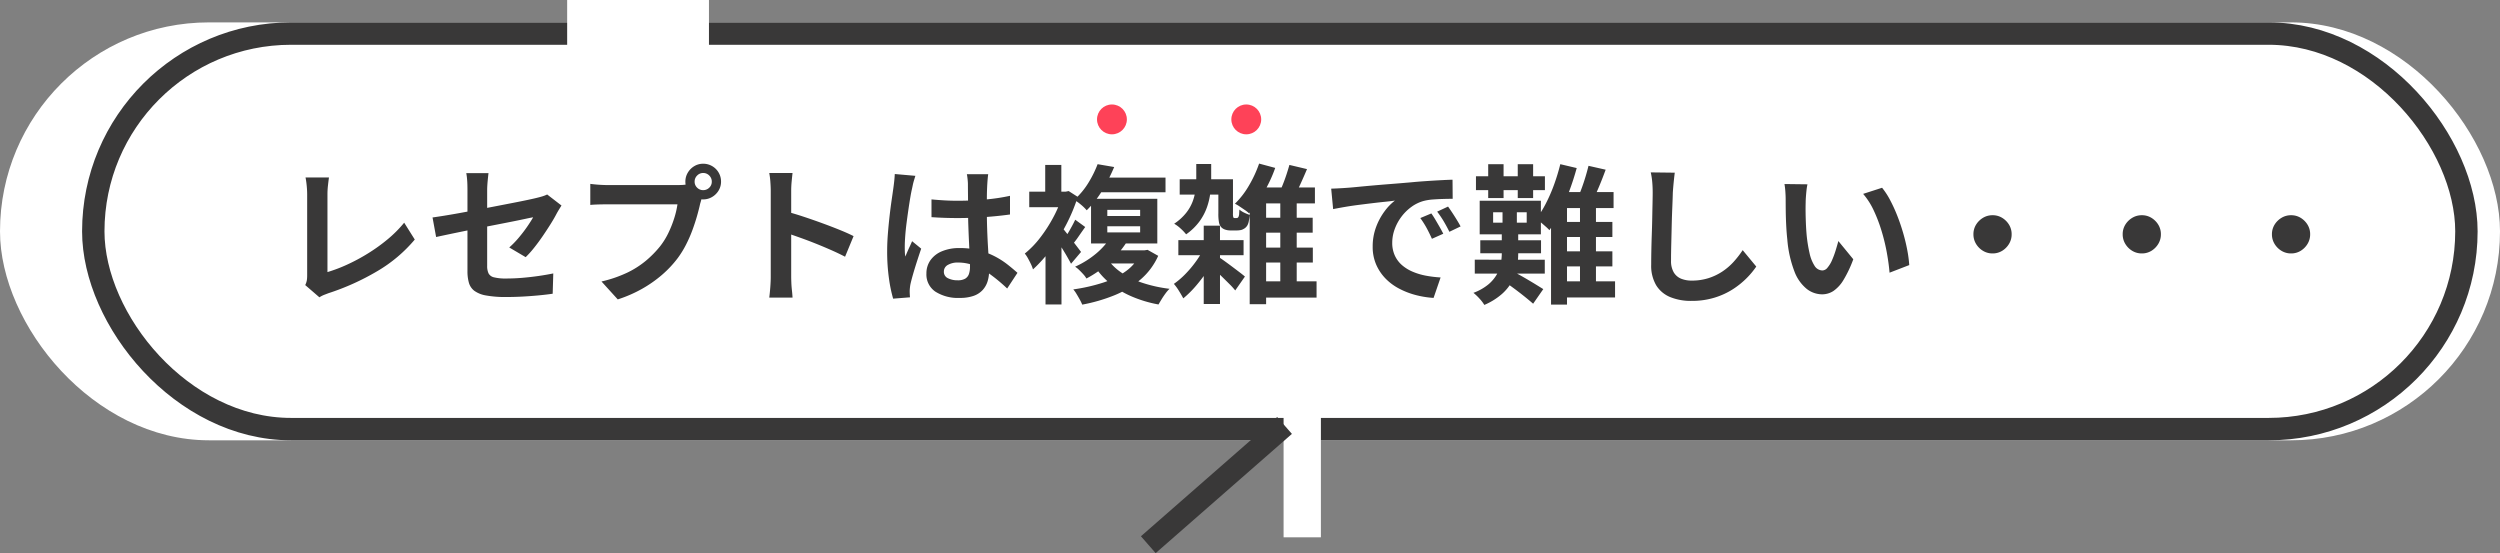
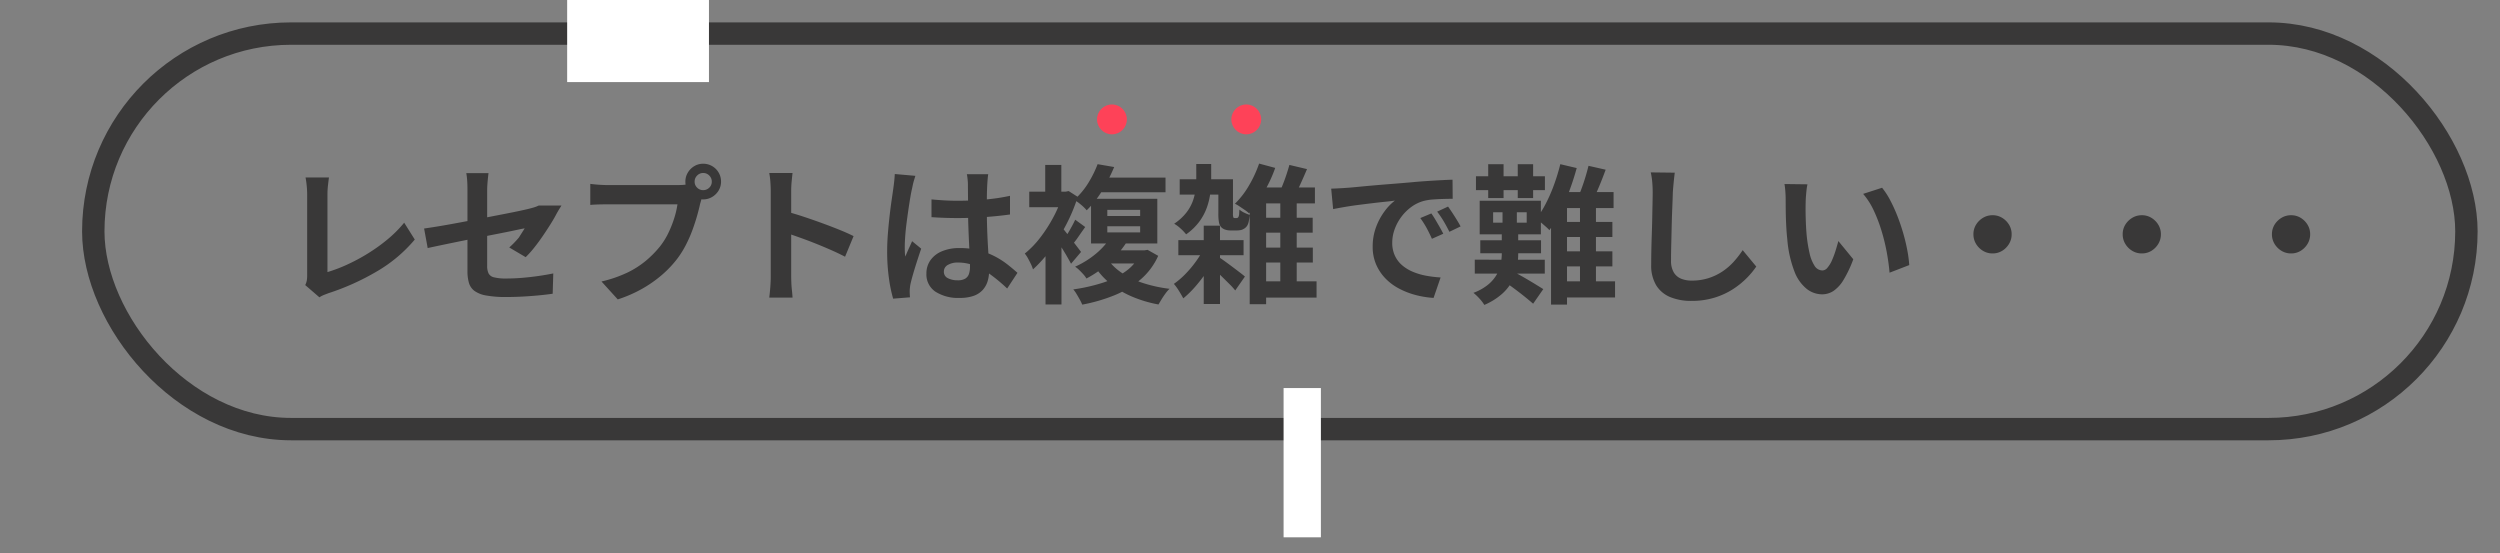
<svg xmlns="http://www.w3.org/2000/svg" width="335" height="74.117" viewBox="0 0 335 74.117">
  <rect x="0" y="0" width="335" height="74.117" fill="#808080" stroke="none" />
  <g data-name="グループ 45433" transform="translate(-473 -1163)">
-     <rect data-name="長方形 18197" width="335" height="56" rx="28" transform="translate(473 1166)" fill="#fff" />
    <g data-name="グループ 20" transform="translate(-17 210)">
-       <path data-name="パス 19109" d="M530.9 991.2a2.38 2.38 0 0 0 .22-.66 4.567 4.567 0 0 0 .04-.64v-10.84q0-.38-.03-.8t-.08-.81q-.05-.39-.11-.67h3.14q-.08.58-.14 1.14a10.7 10.7 0 0 0-.06 1.14v10.4a20.257 20.257 0 0 0 2.61-.99 24.976 24.976 0 0 0 2.8-1.5 23.2 23.2 0 0 0 2.66-1.91 16.157 16.157 0 0 0 2.21-2.22l1.42 2.26a19.286 19.286 0 0 1-5.05 4.25 32.667 32.667 0 0 1-6.55 2.95q-.2.08-.52.2a3.46 3.46 0 0 0-.66.34Zm21.74-1.86V978.5q0-.32-.01-.74t-.05-.84a7.233 7.233 0 0 0-.1-.72h2.98q-.06.46-.12 1.13t-.06 1.17v10.14a2.3 2.3 0 0 0 .18.98 1.08 1.08 0 0 0 .73.54 6.332 6.332 0 0 0 1.65.16q1.06 0 2.13-.09t2.13-.24q1.06-.15 2.04-.35l-.08 2.72q-.82.12-1.86.22t-2.15.16q-1.11.06-2.19.06a14.368 14.368 0 0 1-2.74-.21 3.717 3.717 0 0 1-1.57-.63 2.077 2.077 0 0 1-.72-1.08 5.591 5.591 0 0 1-.19-1.54Zm12.6-8.8q-.14.22-.33.53t-.33.57q-.32.62-.81 1.4t-1.05 1.6q-.56.82-1.15 1.56a13.03 13.03 0 0 1-1.13 1.26l-2.2-1.3a12.278 12.278 0 0 0 1.29-1.33q.63-.75 1.13-1.48t.78-1.23q-.28.04-.97.19t-1.69.35q-1 .2-2.18.43t-2.38.47q-1.2.24-2.32.47t-2.02.42q-.9.19-1.44.31l-.48-2.62q.58-.08 1.52-.23t2.1-.36q1.16-.21 2.42-.45t2.5-.48l2.32-.45q1.08-.21 1.88-.38t1.2-.27q.42-.1.78-.21a4.135 4.135 0 0 0 .64-.25Zm17.84-3.2a1.085 1.085 0 0 0 .34.81 1.111 1.111 0 0 0 .8.33 1.135 1.135 0 0 0 .82-.33 1.085 1.085 0 0 0 .34-.81 1.118 1.118 0 0 0-.34-.82 1.118 1.118 0 0 0-.82-.34 1.1 1.1 0 0 0-.8.34 1.118 1.118 0 0 0-.34.82Zm-1.24 0a2.308 2.308 0 0 1 .33-1.21 2.472 2.472 0 0 1 .87-.87 2.273 2.273 0 0 1 1.18-.32 2.363 2.363 0 0 1 1.21.32 2.368 2.368 0 0 1 .87.87 2.363 2.363 0 0 1 .32 1.21 2.273 2.273 0 0 1-.32 1.18 2.472 2.472 0 0 1-.87.87 2.308 2.308 0 0 1-1.21.33 2.221 2.221 0 0 1-1.18-.33 2.586 2.586 0 0 1-.87-.87 2.221 2.221 0 0 1-.33-1.18Zm2.42 1.58a3.384 3.384 0 0 0-.24.67q-.1.39-.2.71-.16.74-.42 1.65t-.62 1.89a17.664 17.664 0 0 1-.85 1.94 12.9 12.9 0 0 1-1.11 1.8 14.4 14.4 0 0 1-2.1 2.24 16.547 16.547 0 0 1-2.68 1.88 17.685 17.685 0 0 1-3.26 1.42l-2.18-2.4a16.947 16.947 0 0 0 3.44-1.18 12.085 12.085 0 0 0 2.51-1.6 13.863 13.863 0 0 0 1.89-1.92 9.783 9.783 0 0 0 1.13-1.82 14.741 14.741 0 0 0 .78-1.97 11.585 11.585 0 0 0 .43-1.85h-9.3q-.7 0-1.35.02t-1.03.06v-2.82q.3.04.73.08t.88.06q.45.02.77.02h9.26q.3 0 .73-.02a3.432 3.432 0 0 0 .83-.14Zm9.02 11.16v-11.5q0-.52-.05-1.2a10.5 10.5 0 0 0-.15-1.2h3.12q-.06.52-.12 1.15t-.06 1.25v11.5q0 .28.02.79t.08 1.05q.06.54.08.96h-3.12q.08-.6.14-1.4t.06-1.4Zm2.14-8.72q1 .26 2.24.67t2.5.87q1.26.46 2.37.91t1.85.83l-1.14 2.76q-.84-.44-1.86-.89t-2.07-.87q-1.05-.42-2.06-.78t-1.83-.64Zm19.4-1.64q.86.08 1.73.13t1.77.05q1.84 0 3.66-.16a26.308 26.308 0 0 0 3.36-.5v2.5q-1.56.22-3.38.35t-3.64.13q-.88 0-1.75-.03t-1.75-.09Zm7.6-3.38q-.04.28-.07.62t-.05.68q-.02.32-.04.86t-.02 1.21v1.41q0 1.36.04 2.55t.1 2.2l.11 1.85q.05.84.05 1.56a4.727 4.727 0 0 1-.21 1.44 3.063 3.063 0 0 1-.67 1.16 2.979 2.979 0 0 1-1.21.77 5.434 5.434 0 0 1-1.83.27 5.635 5.635 0 0 1-3.28-.84 2.773 2.773 0 0 1-1.2-2.42 3.039 3.039 0 0 1 .54-1.79 3.523 3.523 0 0 1 1.54-1.2 5.943 5.943 0 0 1 2.36-.43 10.306 10.306 0 0 1 2.58.3 9.986 9.986 0 0 1 2.12.8 10.9 10.9 0 0 1 1.71 1.09q.75.59 1.35 1.13l-1.38 2.1a21.9 21.9 0 0 0-2.22-1.86 9.82 9.82 0 0 0-2.15-1.2 6 6 0 0 0-2.21-.42 2.621 2.621 0 0 0-1.37.32 1 1 0 0 0-.53.9.928.928 0 0 0 .54.88 2.841 2.841 0 0 0 1.32.28 1.945 1.945 0 0 0 .98-.21 1.15 1.15 0 0 0 .51-.62 2.892 2.892 0 0 0 .15-.99q0-.52-.04-1.36t-.09-1.88q-.05-1.04-.09-2.17t-.04-2.21q0-1.14-.01-2.07t-.01-1.39q0-.22-.04-.62t-.1-.7Zm-9.76.22-.17.56q-.11.36-.18.7-.07.34-.11.52-.1.42-.22 1.13t-.25 1.6q-.13.89-.25 1.82t-.18 1.76q-.06.83-.06 1.43 0 .3.01.65a3.883 3.883 0 0 0 .07.65q.14-.36.29-.7t.31-.68q.16-.34.3-.68l1.22 1q-.28.82-.57 1.72t-.52 1.7q-.23.8-.35 1.34-.04.2-.07.48a4.484 4.484 0 0 0-.03.46q0 .16.01.39t.03.43l-2.26.18a19.188 19.188 0 0 1-.56-2.71 25.785 25.785 0 0 1-.24-3.69q0-1.12.1-2.35t.23-2.37q.13-1.14.27-2.09t.22-1.53q.06-.42.12-.95t.08-1.01Zm25.66 9.98h5.32v1.76h-6.54Zm4.56 0h.5l.4-.06 1.42.8a9 9 0 0 1-2.41 3.21 12.882 12.882 0 0 1-3.54 2.11 22.357 22.357 0 0 1-4.23 1.22 6.175 6.175 0 0 0-.33-.68q-.21-.38-.44-.76a3.927 3.927 0 0 0-.43-.6 23.4 23.4 0 0 0 3.94-.89 10.815 10.815 0 0 0 3.15-1.58 6.073 6.073 0 0 0 1.97-2.43Zm-4.54 1.08a7.21 7.21 0 0 0 1.96 1.93 11.427 11.427 0 0 0 2.85 1.37 18.61 18.61 0 0 0 3.57.78 4.384 4.384 0 0 0-.54.62q-.28.38-.52.77t-.42.71a16.52 16.52 0 0 1-3.72-1.13 12.031 12.031 0 0 1-2.96-1.85 10.427 10.427 0 0 1-2.18-2.62Zm.04-4.3v.82h4.4v-.82Zm0-2.2v.82h4.4v-.82Zm-2.18-1.48h8.88v5.98h-8.88Zm.7-2.84h9.28v1.96h-9.28Zm.18-1.8 2.22.38a25.911 25.911 0 0 1-1.51 3.01 13.75 13.75 0 0 1-2.17 2.79 6.115 6.115 0 0 0-.78-.76 5.773 5.773 0 0 0-.9-.64 10.133 10.133 0 0 0 1.94-2.34 14.631 14.631 0 0 0 1.2-2.44Zm1.6 10 2.3.44a14.229 14.229 0 0 1-2.22 2.64 15.236 15.236 0 0 1-3.18 2.24 2.956 2.956 0 0 0-.41-.56q-.27-.3-.56-.58a3.3 3.3 0 0 0-.55-.44 12.161 12.161 0 0 0 2.83-1.77 9.561 9.561 0 0 0 1.79-1.97Zm-8.58.56 2.14-2.56v10.8h-2.14Zm-2.18-6.88h5.3v2.08h-5.3Zm2.14-3.58h2.16v4.72h-2.16Zm1.9 7.98q.22.22.63.73t.87 1.11l.85 1.11q.39.51.55.73l-1.34 1.58q-.22-.42-.56-1.01t-.74-1.22q-.4-.63-.77-1.18t-.61-.91Zm.44-4.4h.42l.38-.08 1.22.78a23.148 23.148 0 0 1-1.56 3.74 24.834 24.834 0 0 1-2.11 3.38 17.786 17.786 0 0 1-2.33 2.6 4.331 4.331 0 0 0-.28-.72q-.2-.42-.42-.81a3.41 3.41 0 0 0-.4-.59 12.45 12.45 0 0 0 2.07-2.14 19.27 19.27 0 0 0 1.78-2.77 16.2 16.2 0 0 0 1.23-2.97Zm1.68 3.76 1.34.98q-.46.64-.9 1.28a12.329 12.329 0 0 1-.84 1.1l-1.06-.82a13.855 13.855 0 0 0 .78-1.24q.42-.74.68-1.3Zm14-5.42h6.26v2.06h-6.26Zm-.18 8.16h8.74v2.02h-8.74Zm3.4-1.94h2.18v10.5h-2.18Zm1.98 4.2q.28.16.78.52t1.06.78q.56.42 1.03.78t.67.54l-1.3 1.86a8.95 8.95 0 0 0-.73-.81q-.45-.45-.94-.93t-.96-.9q-.47-.42-.81-.7Zm-1.84-1.4 1.64 1a18.6 18.6 0 0 1-1.23 2.15 20.57 20.57 0 0 1-1.58 2.1 13.554 13.554 0 0 1-1.71 1.69q-.22-.42-.58-1a6.931 6.931 0 0 0-.68-.94 10.819 10.819 0 0 0 1.57-1.35 14.408 14.408 0 0 0 1.46-1.76 12.444 12.444 0 0 0 1.11-1.89Zm-1.14-11.06h2v1.94a16.605 16.605 0 0 1-.11 1.87 9.229 9.229 0 0 1-.45 1.96 7.39 7.39 0 0 1-1.01 1.92 7.662 7.662 0 0 1-1.79 1.73 6.172 6.172 0 0 0-.73-.77 4.651 4.651 0 0 0-.87-.65 6.974 6.974 0 0 0 1.6-1.45 5.753 5.753 0 0 0 .89-1.57 6.972 6.972 0 0 0 .38-1.6 13.458 13.458 0 0 0 .09-1.5Zm7.92 7.2h7.68v2h-7.68Zm0 4h7.7v2h-7.7Zm.1 4.52h8.1v2.18h-8.1Zm.4-15.78 2.16.58a18.451 18.451 0 0 1-.97 2.26 21.154 21.154 0 0 1-1.22 2.1 13.861 13.861 0 0 1-1.33 1.72 3.938 3.938 0 0 0-.55-.44q-.35-.24-.71-.48a4.755 4.755 0 0 0-.62-.36 11.279 11.279 0 0 0 1.87-2.42 16.01 16.01 0 0 0 1.37-2.96Zm4.06.18 2.36.56q-.44 1.04-.91 2.07t-.89 1.75l-1.98-.54q.26-.52.53-1.19t.5-1.37q.23-.7.39-1.28Zm-3.12 3.02h6.54v2.14h-6.54v13.5h-2.2v-14.8l.8-.84Zm1.9 1.04h2.2v12.16h-2.2Zm-8.3-2.14h1.96v4.54a1.891 1.891 0 0 0 .04.56.176.176 0 0 0 .07.07.179.179 0 0 0 .09.03h.24a.535.535 0 0 0 .2-.04.656.656 0 0 0 .08-.1.445.445 0 0 0 .06-.14 1.316 1.316 0 0 0 .05-.34q.01-.22.03-.52a2.641 2.641 0 0 0 .63.41 6.185 6.185 0 0 0 .75.31q-.04.4-.11.78a1.936 1.936 0 0 1-.17.56 1.242 1.242 0 0 1-.58.56 1.1 1.1 0 0 1-.41.14 2.983 2.983 0 0 1-.47.04h-.86a2.234 2.234 0 0 1-.65-.1 1.292 1.292 0 0 1-.55-.32 1.362 1.362 0 0 1-.31-.62 6.138 6.138 0 0 1-.09-1.26Zm15.12 1.26q.6-.02 1.14-.05t.82-.05q.62-.04 1.53-.13t2.04-.19q1.13-.1 2.41-.2t2.66-.22q1.04-.1 2.07-.17t1.96-.12q.93-.05 1.63-.07l.02 2.56q-.54 0-1.24.02t-1.39.07a6.919 6.919 0 0 0-1.23.19 5.022 5.022 0 0 0-1.68.81 6.276 6.276 0 0 0-1.35 1.34 6.437 6.437 0 0 0-.89 1.66 5.258 5.258 0 0 0-.32 1.79 4.049 4.049 0 0 0 .35 1.73 3.807 3.807 0 0 0 .96 1.28 5.382 5.382 0 0 0 1.43.88 8.549 8.549 0 0 0 1.77.53 15.448 15.448 0 0 0 1.97.24l-.94 2.74a12.448 12.448 0 0 1-2.45-.4 10.36 10.36 0 0 1-2.23-.88 7.156 7.156 0 0 1-1.81-1.37 6.247 6.247 0 0 1-1.22-1.86 5.909 5.909 0 0 1-.45-2.35 7.4 7.4 0 0 1 .46-2.65 8.46 8.46 0 0 1 1.15-2.12 6.933 6.933 0 0 1 1.37-1.41q-.56.08-1.35.16t-1.7.19q-.91.11-1.85.23t-1.81.27q-.87.15-1.57.29Zm13.42 3.32q.26.36.55.85t.57.98q.28.49.48.89l-1.52.68q-.38-.84-.73-1.48a12.04 12.04 0 0 0-.83-1.3Zm2.24-.92q.26.36.57.83t.61.96q.3.49.5.87l-1.5.72q-.4-.8-.77-1.42a14.078 14.078 0 0 0-.87-1.28Zm4.32 4.52h8.14v1.74h-8.14Zm-.74 2.6H697v1.86h-9.38Zm.16-11.18h9.24v1.86h-9.24Zm1.64-1.62h2.06v4.54h-2.06Zm3.96 0h2.06v4.54h-2.06Zm-2.04 5.46h1.92v3.22h-1.92Zm-1.26.98v1.4h4.5v-1.4Zm-1.8-1.54h8.2v4.5h-8.2Zm4.32 9.4q.32.16.92.49t1.26.72q.66.39 1.21.73l.81.5-1.36 1.96q-.36-.32-.9-.76t-1.13-.89q-.59-.45-1.15-.85t-.98-.68Zm-1.36-5.88h2.2V987a10.436 10.436 0 0 1-.17 1.86 6.266 6.266 0 0 1-.65 1.84 6.333 6.333 0 0 1-1.38 1.71 8.848 8.848 0 0 1-2.34 1.45 5.075 5.075 0 0 0-.65-.85 7.013 7.013 0 0 0-.81-.77 6.874 6.874 0 0 0 1.99-1.12 5 5 0 0 0 1.15-1.36 4.674 4.674 0 0 0 .53-1.44 7.669 7.669 0 0 0 .13-1.36Zm7.26-.68h7.56v2.02h-7.56Zm0 3.94h7.56v2.02h-7.56Zm-.06 4.02h7.98v2.16h-7.98Zm.64-15.7 2.2.52q-.42 1.54-.99 3.07a29.437 29.437 0 0 1-1.25 2.89 15.992 15.992 0 0 1-1.42 2.36 6.319 6.319 0 0 0-.51-.49q-.33-.29-.67-.58a6.436 6.436 0 0 0-.58-.45 13.517 13.517 0 0 0 1.29-2.06 21.415 21.415 0 0 0 1.1-2.53 26.757 26.757 0 0 0 .83-2.73Zm3.78.22 2.3.52q-.42 1.16-.9 2.3t-.88 1.94l-1.94-.5q.26-.58.53-1.32t.5-1.51q.23-.77.39-1.43Zm-2.88 3.52h6.24v2.14h-6.24v12.94h-2.14v-12.8l2.12-2.28Zm1.74 1h2.14v12.04h-2.14Zm12.7-3.6q-.08.62-.15 1.34t-.11 1.32q-.02.82-.07 1.99t-.08 2.45l-.06 2.52q-.03 1.24-.03 2.16a2.97 2.97 0 0 0 .37 1.59 2.054 2.054 0 0 0 .99.84 3.716 3.716 0 0 0 1.4.25 7.314 7.314 0 0 0 2.26-.33 7.489 7.489 0 0 0 1.86-.89 8.057 8.057 0 0 0 1.51-1.3 12.861 12.861 0 0 0 1.21-1.56l1.82 2.2a10.811 10.811 0 0 1-1.26 1.52 10.916 10.916 0 0 1-1.85 1.5 9.919 9.919 0 0 1-2.47 1.14 10.3 10.3 0 0 1-3.1.44 7.3 7.3 0 0 1-2.85-.51 3.982 3.982 0 0 1-1.88-1.58 5.149 5.149 0 0 1-.67-2.77q0-.82.02-1.87t.06-2.19q.04-1.14.06-2.23t.04-1.97q.02-.88.02-1.4 0-.72-.06-1.41a9.179 9.179 0 0 0-.2-1.29Zm17.78 1.56a7.59 7.59 0 0 0-.13.82q-.05.46-.08.9t-.03.72q-.02.66-.01 1.36t.04 1.43q.03.73.09 1.45a19.234 19.234 0 0 0 .4 2.54 5.118 5.118 0 0 0 .68 1.71 1.249 1.249 0 0 0 1.06.61.915.915 0 0 0 .67-.38 3.931 3.931 0 0 0 .6-.99 11.754 11.754 0 0 0 .48-1.29q.21-.68.37-1.28l2 2.44a15.8 15.8 0 0 1-1.31 2.77 4.7 4.7 0 0 1-1.35 1.48 2.757 2.757 0 0 1-1.52.45 3.384 3.384 0 0 1-2.05-.72 5.471 5.471 0 0 1-1.65-2.33 15.381 15.381 0 0 1-.96-4.29q-.1-.92-.15-1.94t-.06-1.94q-.01-.92-.01-1.52 0-.42-.04-1a10.223 10.223 0 0 0-.12-1.04Zm10 .46a9.939 9.939 0 0 1 1.08 1.66 20.364 20.364 0 0 1 .96 2.1q.44 1.12.78 2.29t.55 2.28a16.93 16.93 0 0 1 .27 2.03l-2.64 1.02q-.1-1.22-.36-2.66a26.149 26.149 0 0 0-.7-2.9 20.229 20.229 0 0 0-1.05-2.76 9.56 9.56 0 0 0-1.43-2.24Zm14.8 3.68a2.415 2.415 0 0 1 1.29.35 2.759 2.759 0 0 1 .92.92 2.415 2.415 0 0 1 .35 1.29 2.43 2.43 0 0 1-.35 1.28 2.729 2.729 0 0 1-.92.93 2.415 2.415 0 0 1-1.29.35 2.43 2.43 0 0 1-1.28-.35 2.7 2.7 0 0 1-.93-.93 2.43 2.43 0 0 1-.35-1.28 2.415 2.415 0 0 1 .35-1.29 2.729 2.729 0 0 1 .93-.92 2.43 2.43 0 0 1 1.28-.35Zm20 0a2.415 2.415 0 0 1 1.29.35 2.759 2.759 0 0 1 .92.92 2.415 2.415 0 0 1 .35 1.29 2.43 2.43 0 0 1-.35 1.28 2.729 2.729 0 0 1-.92.93 2.415 2.415 0 0 1-1.29.35 2.43 2.43 0 0 1-1.28-.35 2.7 2.7 0 0 1-.93-.93 2.43 2.43 0 0 1-.35-1.28 2.415 2.415 0 0 1 .35-1.29 2.729 2.729 0 0 1 .93-.92 2.43 2.43 0 0 1 1.28-.35Zm20 0a2.415 2.415 0 0 1 1.29.35 2.76 2.76 0 0 1 .92.92 2.415 2.415 0 0 1 .35 1.29 2.43 2.43 0 0 1-.35 1.28 2.729 2.729 0 0 1-.92.93 2.415 2.415 0 0 1-1.29.35 2.43 2.43 0 0 1-1.28-.35 2.7 2.7 0 0 1-.93-.93 2.43 2.43 0 0 1-.35-1.28 2.415 2.415 0 0 1 .35-1.29 2.729 2.729 0 0 1 .93-.92 2.43 2.43 0 0 1 1.28-.35Z" fill="#393838" />
+       <path data-name="パス 19109" d="M530.9 991.2a2.38 2.38 0 0 0 .22-.66 4.567 4.567 0 0 0 .04-.64v-10.84q0-.38-.03-.8t-.08-.81q-.05-.39-.11-.67h3.14q-.08.58-.14 1.14a10.7 10.7 0 0 0-.06 1.14v10.4a20.257 20.257 0 0 0 2.61-.99 24.976 24.976 0 0 0 2.8-1.5 23.2 23.2 0 0 0 2.66-1.91 16.157 16.157 0 0 0 2.21-2.22l1.42 2.26a19.286 19.286 0 0 1-5.05 4.25 32.667 32.667 0 0 1-6.55 2.95q-.2.08-.52.2a3.46 3.46 0 0 0-.66.34Zm21.74-1.86V978.5q0-.32-.01-.74t-.05-.84a7.233 7.233 0 0 0-.1-.72h2.98q-.06.46-.12 1.13t-.06 1.17v10.14a2.3 2.3 0 0 0 .18.98 1.08 1.08 0 0 0 .73.54 6.332 6.332 0 0 0 1.65.16q1.06 0 2.13-.09t2.13-.24q1.06-.15 2.04-.35l-.08 2.72q-.82.12-1.86.22t-2.15.16q-1.11.06-2.19.06a14.368 14.368 0 0 1-2.74-.21 3.717 3.717 0 0 1-1.57-.63 2.077 2.077 0 0 1-.72-1.08 5.591 5.591 0 0 1-.19-1.54Zm12.6-8.8q-.14.22-.33.53t-.33.57q-.32.62-.81 1.4t-1.05 1.6q-.56.82-1.15 1.56a13.03 13.03 0 0 1-1.13 1.26l-2.2-1.3a12.278 12.278 0 0 0 1.29-1.33t.78-1.23q-.28.04-.97.19t-1.69.35q-1 .2-2.18.43t-2.38.47q-1.2.24-2.32.47t-2.02.42q-.9.19-1.44.31l-.48-2.62q.58-.08 1.52-.23t2.1-.36q1.16-.21 2.42-.45t2.5-.48l2.32-.45q1.08-.21 1.88-.38t1.2-.27q.42-.1.78-.21a4.135 4.135 0 0 0 .64-.25Zm17.84-3.2a1.085 1.085 0 0 0 .34.81 1.111 1.111 0 0 0 .8.33 1.135 1.135 0 0 0 .82-.33 1.085 1.085 0 0 0 .34-.81 1.118 1.118 0 0 0-.34-.82 1.118 1.118 0 0 0-.82-.34 1.1 1.1 0 0 0-.8.34 1.118 1.118 0 0 0-.34.82Zm-1.24 0a2.308 2.308 0 0 1 .33-1.21 2.472 2.472 0 0 1 .87-.87 2.273 2.273 0 0 1 1.18-.32 2.363 2.363 0 0 1 1.21.32 2.368 2.368 0 0 1 .87.87 2.363 2.363 0 0 1 .32 1.21 2.273 2.273 0 0 1-.32 1.18 2.472 2.472 0 0 1-.87.87 2.308 2.308 0 0 1-1.21.33 2.221 2.221 0 0 1-1.18-.33 2.586 2.586 0 0 1-.87-.87 2.221 2.221 0 0 1-.33-1.18Zm2.42 1.58a3.384 3.384 0 0 0-.24.67q-.1.39-.2.71-.16.74-.42 1.65t-.62 1.89a17.664 17.664 0 0 1-.85 1.94 12.9 12.9 0 0 1-1.11 1.8 14.4 14.4 0 0 1-2.1 2.24 16.547 16.547 0 0 1-2.68 1.88 17.685 17.685 0 0 1-3.26 1.42l-2.18-2.4a16.947 16.947 0 0 0 3.44-1.18 12.085 12.085 0 0 0 2.51-1.6 13.863 13.863 0 0 0 1.89-1.92 9.783 9.783 0 0 0 1.13-1.82 14.741 14.741 0 0 0 .78-1.97 11.585 11.585 0 0 0 .43-1.85h-9.3q-.7 0-1.35.02t-1.03.06v-2.82q.3.04.73.08t.88.06q.45.02.77.02h9.26q.3 0 .73-.02a3.432 3.432 0 0 0 .83-.14Zm9.02 11.16v-11.5q0-.52-.05-1.2a10.5 10.5 0 0 0-.15-1.2h3.12q-.06.52-.12 1.15t-.06 1.25v11.5q0 .28.02.79t.08 1.05q.06.54.08.96h-3.12q.08-.6.14-1.4t.06-1.4Zm2.14-8.72q1 .26 2.24.67t2.5.87q1.26.46 2.37.91t1.85.83l-1.14 2.76q-.84-.44-1.86-.89t-2.07-.87q-1.05-.42-2.06-.78t-1.83-.64Zm19.4-1.64q.86.08 1.73.13t1.77.05q1.84 0 3.66-.16a26.308 26.308 0 0 0 3.36-.5v2.5q-1.56.22-3.38.35t-3.64.13q-.88 0-1.75-.03t-1.75-.09Zm7.6-3.38q-.04.28-.07.62t-.05.68q-.02.32-.04.86t-.02 1.21v1.41q0 1.36.04 2.55t.1 2.2l.11 1.85q.05.84.05 1.56a4.727 4.727 0 0 1-.21 1.44 3.063 3.063 0 0 1-.67 1.16 2.979 2.979 0 0 1-1.21.77 5.434 5.434 0 0 1-1.83.27 5.635 5.635 0 0 1-3.28-.84 2.773 2.773 0 0 1-1.2-2.42 3.039 3.039 0 0 1 .54-1.79 3.523 3.523 0 0 1 1.54-1.2 5.943 5.943 0 0 1 2.36-.43 10.306 10.306 0 0 1 2.58.3 9.986 9.986 0 0 1 2.12.8 10.9 10.9 0 0 1 1.71 1.09q.75.59 1.35 1.13l-1.38 2.1a21.9 21.9 0 0 0-2.22-1.86 9.82 9.82 0 0 0-2.15-1.2 6 6 0 0 0-2.21-.42 2.621 2.621 0 0 0-1.37.32 1 1 0 0 0-.53.9.928.928 0 0 0 .54.88 2.841 2.841 0 0 0 1.32.28 1.945 1.945 0 0 0 .98-.21 1.15 1.15 0 0 0 .51-.62 2.892 2.892 0 0 0 .15-.99q0-.52-.04-1.36t-.09-1.88q-.05-1.04-.09-2.17t-.04-2.21q0-1.14-.01-2.07t-.01-1.39q0-.22-.04-.62t-.1-.7Zm-9.76.22-.17.56q-.11.36-.18.7-.07.34-.11.52-.1.42-.22 1.13t-.25 1.6q-.13.89-.25 1.82t-.18 1.76q-.06.83-.06 1.43 0 .3.01.65a3.883 3.883 0 0 0 .07.65q.14-.36.29-.7t.31-.68q.16-.34.3-.68l1.22 1q-.28.82-.57 1.72t-.52 1.7q-.23.8-.35 1.34-.04.2-.07.48a4.484 4.484 0 0 0-.03.46q0 .16.01.39t.03.43l-2.26.18a19.188 19.188 0 0 1-.56-2.71 25.785 25.785 0 0 1-.24-3.69q0-1.12.1-2.35t.23-2.37q.13-1.14.27-2.09t.22-1.53q.06-.42.12-.95t.08-1.01Zm25.66 9.98h5.32v1.76h-6.54Zm4.56 0h.5l.4-.06 1.42.8a9 9 0 0 1-2.41 3.21 12.882 12.882 0 0 1-3.54 2.11 22.357 22.357 0 0 1-4.23 1.22 6.175 6.175 0 0 0-.33-.68q-.21-.38-.44-.76a3.927 3.927 0 0 0-.43-.6 23.4 23.4 0 0 0 3.94-.89 10.815 10.815 0 0 0 3.15-1.58 6.073 6.073 0 0 0 1.97-2.43Zm-4.54 1.08a7.21 7.21 0 0 0 1.96 1.93 11.427 11.427 0 0 0 2.85 1.37 18.61 18.61 0 0 0 3.57.78 4.384 4.384 0 0 0-.54.62q-.28.38-.52.77t-.42.71a16.52 16.52 0 0 1-3.72-1.13 12.031 12.031 0 0 1-2.96-1.85 10.427 10.427 0 0 1-2.18-2.62Zm.04-4.3v.82h4.4v-.82Zm0-2.2v.82h4.4v-.82Zm-2.18-1.48h8.88v5.98h-8.88Zm.7-2.84h9.28v1.96h-9.28Zm.18-1.8 2.22.38a25.911 25.911 0 0 1-1.51 3.01 13.75 13.75 0 0 1-2.17 2.79 6.115 6.115 0 0 0-.78-.76 5.773 5.773 0 0 0-.9-.64 10.133 10.133 0 0 0 1.94-2.34 14.631 14.631 0 0 0 1.2-2.44Zm1.6 10 2.3.44a14.229 14.229 0 0 1-2.22 2.64 15.236 15.236 0 0 1-3.18 2.24 2.956 2.956 0 0 0-.41-.56q-.27-.3-.56-.58a3.3 3.3 0 0 0-.55-.44 12.161 12.161 0 0 0 2.83-1.77 9.561 9.561 0 0 0 1.79-1.97Zm-8.58.56 2.14-2.56v10.8h-2.14Zm-2.18-6.88h5.3v2.08h-5.3Zm2.14-3.58h2.16v4.72h-2.16Zm1.9 7.98q.22.22.63.73t.87 1.11l.85 1.11q.39.51.55.73l-1.34 1.58q-.22-.42-.56-1.01t-.74-1.22q-.4-.63-.77-1.18t-.61-.91Zm.44-4.4h.42l.38-.08 1.22.78a23.148 23.148 0 0 1-1.56 3.74 24.834 24.834 0 0 1-2.11 3.38 17.786 17.786 0 0 1-2.33 2.6 4.331 4.331 0 0 0-.28-.72q-.2-.42-.42-.81a3.41 3.41 0 0 0-.4-.59 12.45 12.45 0 0 0 2.07-2.14 19.27 19.27 0 0 0 1.78-2.77 16.2 16.2 0 0 0 1.23-2.97Zm1.68 3.76 1.34.98q-.46.64-.9 1.28a12.329 12.329 0 0 1-.84 1.1l-1.06-.82a13.855 13.855 0 0 0 .78-1.24q.42-.74.68-1.3Zm14-5.42h6.26v2.06h-6.26Zm-.18 8.16h8.74v2.02h-8.74Zm3.4-1.94h2.18v10.5h-2.18Zm1.98 4.2q.28.16.78.52t1.06.78q.56.42 1.03.78t.67.54l-1.3 1.86a8.95 8.95 0 0 0-.73-.81q-.45-.45-.94-.93t-.96-.9q-.47-.42-.81-.7Zm-1.84-1.4 1.64 1a18.6 18.6 0 0 1-1.23 2.15 20.57 20.57 0 0 1-1.58 2.1 13.554 13.554 0 0 1-1.71 1.69q-.22-.42-.58-1a6.931 6.931 0 0 0-.68-.94 10.819 10.819 0 0 0 1.57-1.35 14.408 14.408 0 0 0 1.46-1.76 12.444 12.444 0 0 0 1.11-1.89Zm-1.14-11.06h2v1.94a16.605 16.605 0 0 1-.11 1.87 9.229 9.229 0 0 1-.45 1.96 7.39 7.39 0 0 1-1.01 1.92 7.662 7.662 0 0 1-1.79 1.73 6.172 6.172 0 0 0-.73-.77 4.651 4.651 0 0 0-.87-.65 6.974 6.974 0 0 0 1.6-1.45 5.753 5.753 0 0 0 .89-1.57 6.972 6.972 0 0 0 .38-1.6 13.458 13.458 0 0 0 .09-1.5Zm7.92 7.2h7.68v2h-7.68Zm0 4h7.7v2h-7.7Zm.1 4.52h8.1v2.18h-8.1Zm.4-15.78 2.16.58a18.451 18.451 0 0 1-.97 2.26 21.154 21.154 0 0 1-1.22 2.1 13.861 13.861 0 0 1-1.33 1.72 3.938 3.938 0 0 0-.55-.44q-.35-.24-.71-.48a4.755 4.755 0 0 0-.62-.36 11.279 11.279 0 0 0 1.87-2.42 16.01 16.01 0 0 0 1.37-2.96Zm4.06.18 2.36.56q-.44 1.04-.91 2.07t-.89 1.75l-1.98-.54q.26-.52.53-1.19t.5-1.37q.23-.7.39-1.28Zm-3.12 3.02h6.54v2.14h-6.54v13.5h-2.2v-14.8l.8-.84Zm1.9 1.04h2.2v12.16h-2.2Zm-8.3-2.14h1.96v4.54a1.891 1.891 0 0 0 .04.56.176.176 0 0 0 .07.07.179.179 0 0 0 .09.03h.24a.535.535 0 0 0 .2-.04.656.656 0 0 0 .08-.1.445.445 0 0 0 .06-.14 1.316 1.316 0 0 0 .05-.34q.01-.22.03-.52a2.641 2.641 0 0 0 .63.41 6.185 6.185 0 0 0 .75.31q-.04.4-.11.78a1.936 1.936 0 0 1-.17.56 1.242 1.242 0 0 1-.58.56 1.1 1.1 0 0 1-.41.14 2.983 2.983 0 0 1-.47.04h-.86a2.234 2.234 0 0 1-.65-.1 1.292 1.292 0 0 1-.55-.32 1.362 1.362 0 0 1-.31-.62 6.138 6.138 0 0 1-.09-1.26Zm15.12 1.26q.6-.02 1.14-.05t.82-.05q.62-.04 1.53-.13t2.04-.19q1.13-.1 2.41-.2t2.66-.22q1.04-.1 2.07-.17t1.96-.12q.93-.05 1.63-.07l.02 2.56q-.54 0-1.24.02t-1.39.07a6.919 6.919 0 0 0-1.23.19 5.022 5.022 0 0 0-1.68.81 6.276 6.276 0 0 0-1.35 1.34 6.437 6.437 0 0 0-.89 1.66 5.258 5.258 0 0 0-.32 1.79 4.049 4.049 0 0 0 .35 1.73 3.807 3.807 0 0 0 .96 1.28 5.382 5.382 0 0 0 1.43.88 8.549 8.549 0 0 0 1.77.53 15.448 15.448 0 0 0 1.97.24l-.94 2.74a12.448 12.448 0 0 1-2.45-.4 10.36 10.36 0 0 1-2.23-.88 7.156 7.156 0 0 1-1.81-1.37 6.247 6.247 0 0 1-1.22-1.86 5.909 5.909 0 0 1-.45-2.35 7.4 7.4 0 0 1 .46-2.65 8.46 8.46 0 0 1 1.15-2.12 6.933 6.933 0 0 1 1.37-1.41q-.56.08-1.35.16t-1.7.19q-.91.11-1.85.23t-1.81.27q-.87.15-1.57.29Zm13.42 3.32q.26.36.55.85t.57.98q.28.49.48.89l-1.52.68q-.38-.84-.73-1.48a12.04 12.04 0 0 0-.83-1.3Zm2.24-.92q.26.36.57.83t.61.96q.3.49.5.87l-1.5.72q-.4-.8-.77-1.42a14.078 14.078 0 0 0-.87-1.28Zm4.32 4.52h8.14v1.74h-8.14Zm-.74 2.6H697v1.86h-9.38Zm.16-11.18h9.24v1.86h-9.24Zm1.64-1.62h2.06v4.54h-2.06Zm3.96 0h2.06v4.54h-2.06Zm-2.04 5.46h1.92v3.22h-1.92Zm-1.26.98v1.4h4.5v-1.4Zm-1.8-1.54h8.2v4.5h-8.2Zm4.32 9.4q.32.16.92.49t1.26.72q.66.39 1.21.73l.81.5-1.36 1.96q-.36-.32-.9-.76t-1.13-.89q-.59-.45-1.15-.85t-.98-.68Zm-1.36-5.88h2.2V987a10.436 10.436 0 0 1-.17 1.86 6.266 6.266 0 0 1-.65 1.84 6.333 6.333 0 0 1-1.38 1.71 8.848 8.848 0 0 1-2.34 1.45 5.075 5.075 0 0 0-.65-.85 7.013 7.013 0 0 0-.81-.77 6.874 6.874 0 0 0 1.99-1.12 5 5 0 0 0 1.15-1.36 4.674 4.674 0 0 0 .53-1.44 7.669 7.669 0 0 0 .13-1.36Zm7.26-.68h7.56v2.02h-7.56Zm0 3.94h7.56v2.02h-7.56Zm-.06 4.02h7.98v2.16h-7.98Zm.64-15.7 2.2.52q-.42 1.54-.99 3.07a29.437 29.437 0 0 1-1.25 2.89 15.992 15.992 0 0 1-1.42 2.36 6.319 6.319 0 0 0-.51-.49q-.33-.29-.67-.58a6.436 6.436 0 0 0-.58-.45 13.517 13.517 0 0 0 1.29-2.06 21.415 21.415 0 0 0 1.1-2.53 26.757 26.757 0 0 0 .83-2.73Zm3.78.22 2.3.52q-.42 1.16-.9 2.3t-.88 1.94l-1.94-.5q.26-.58.53-1.32t.5-1.51q.23-.77.39-1.43Zm-2.88 3.52h6.24v2.14h-6.24v12.94h-2.14v-12.8l2.12-2.28Zm1.74 1h2.14v12.04h-2.14Zm12.7-3.6q-.08.62-.15 1.34t-.11 1.32q-.02.82-.07 1.99t-.08 2.45l-.06 2.52q-.03 1.24-.03 2.16a2.97 2.97 0 0 0 .37 1.59 2.054 2.054 0 0 0 .99.84 3.716 3.716 0 0 0 1.4.25 7.314 7.314 0 0 0 2.26-.33 7.489 7.489 0 0 0 1.86-.89 8.057 8.057 0 0 0 1.51-1.3 12.861 12.861 0 0 0 1.21-1.56l1.82 2.2a10.811 10.811 0 0 1-1.26 1.52 10.916 10.916 0 0 1-1.85 1.5 9.919 9.919 0 0 1-2.47 1.14 10.3 10.3 0 0 1-3.1.44 7.3 7.3 0 0 1-2.85-.51 3.982 3.982 0 0 1-1.88-1.58 5.149 5.149 0 0 1-.67-2.77q0-.82.02-1.87t.06-2.19q.04-1.14.06-2.23t.04-1.97q.02-.88.02-1.4 0-.72-.06-1.41a9.179 9.179 0 0 0-.2-1.29Zm17.78 1.56a7.59 7.59 0 0 0-.13.82q-.05.46-.08.9t-.03.72q-.02.66-.01 1.36t.04 1.43q.03.73.09 1.45a19.234 19.234 0 0 0 .4 2.54 5.118 5.118 0 0 0 .68 1.71 1.249 1.249 0 0 0 1.06.61.915.915 0 0 0 .67-.38 3.931 3.931 0 0 0 .6-.99 11.754 11.754 0 0 0 .48-1.29q.21-.68.37-1.28l2 2.44a15.8 15.8 0 0 1-1.31 2.77 4.7 4.7 0 0 1-1.35 1.48 2.757 2.757 0 0 1-1.52.45 3.384 3.384 0 0 1-2.05-.72 5.471 5.471 0 0 1-1.65-2.33 15.381 15.381 0 0 1-.96-4.29q-.1-.92-.15-1.94t-.06-1.94q-.01-.92-.01-1.52 0-.42-.04-1a10.223 10.223 0 0 0-.12-1.04Zm10 .46a9.939 9.939 0 0 1 1.08 1.66 20.364 20.364 0 0 1 .96 2.1q.44 1.12.78 2.29t.55 2.28a16.93 16.93 0 0 1 .27 2.03l-2.64 1.02q-.1-1.22-.36-2.66a26.149 26.149 0 0 0-.7-2.9 20.229 20.229 0 0 0-1.05-2.76 9.56 9.56 0 0 0-1.43-2.24Zm14.8 3.68a2.415 2.415 0 0 1 1.29.35 2.759 2.759 0 0 1 .92.92 2.415 2.415 0 0 1 .35 1.29 2.43 2.43 0 0 1-.35 1.28 2.729 2.729 0 0 1-.92.93 2.415 2.415 0 0 1-1.29.35 2.43 2.43 0 0 1-1.28-.35 2.7 2.7 0 0 1-.93-.93 2.43 2.43 0 0 1-.35-1.28 2.415 2.415 0 0 1 .35-1.29 2.729 2.729 0 0 1 .93-.92 2.43 2.43 0 0 1 1.28-.35Zm20 0a2.415 2.415 0 0 1 1.29.35 2.759 2.759 0 0 1 .92.92 2.415 2.415 0 0 1 .35 1.29 2.43 2.43 0 0 1-.35 1.28 2.729 2.729 0 0 1-.92.93 2.415 2.415 0 0 1-1.29.35 2.43 2.43 0 0 1-1.28-.35 2.7 2.7 0 0 1-.93-.93 2.43 2.43 0 0 1-.35-1.28 2.415 2.415 0 0 1 .35-1.29 2.729 2.729 0 0 1 .93-.92 2.43 2.43 0 0 1 1.28-.35Zm20 0a2.415 2.415 0 0 1 1.29.35 2.76 2.76 0 0 1 .92.92 2.415 2.415 0 0 1 .35 1.29 2.43 2.43 0 0 1-.35 1.28 2.729 2.729 0 0 1-.92.93 2.415 2.415 0 0 1-1.29.35 2.43 2.43 0 0 1-1.28-.35 2.7 2.7 0 0 1-.93-.93 2.43 2.43 0 0 1-.35-1.28 2.415 2.415 0 0 1 .35-1.29 2.729 2.729 0 0 1 .93-.92 2.43 2.43 0 0 1 1.28-.35Z" fill="#393838" />
      <g data-name="長方形 9" transform="translate(501 956)" fill="none" stroke="#393838" stroke-width="3">
        <rect width="321" height="56" rx="28" stroke="none" />
        <rect x="1.5" y="1.5" width="318" height="53" rx="26.5" />
      </g>
      <path data-name="長方形 10" fill="#fff" d="M662 1005h5v20h-5z" />
-       <path data-name="線 1" fill="none" stroke="#393838" stroke-linecap="square" stroke-width="3" d="m661 1011-16 14" />
      <circle data-name="楕円形 44" cx="2" cy="2" r="2" transform="translate(637 967)" fill="#fe4258" />
      <circle data-name="楕円形 45" cx="2" cy="2" r="2" transform="translate(655 967)" fill="#fe4258" />
    </g>
    <path data-name="長方形 18205" fill="#fff" d="M549 1163h19v11h-19z" />
  </g>
</svg>